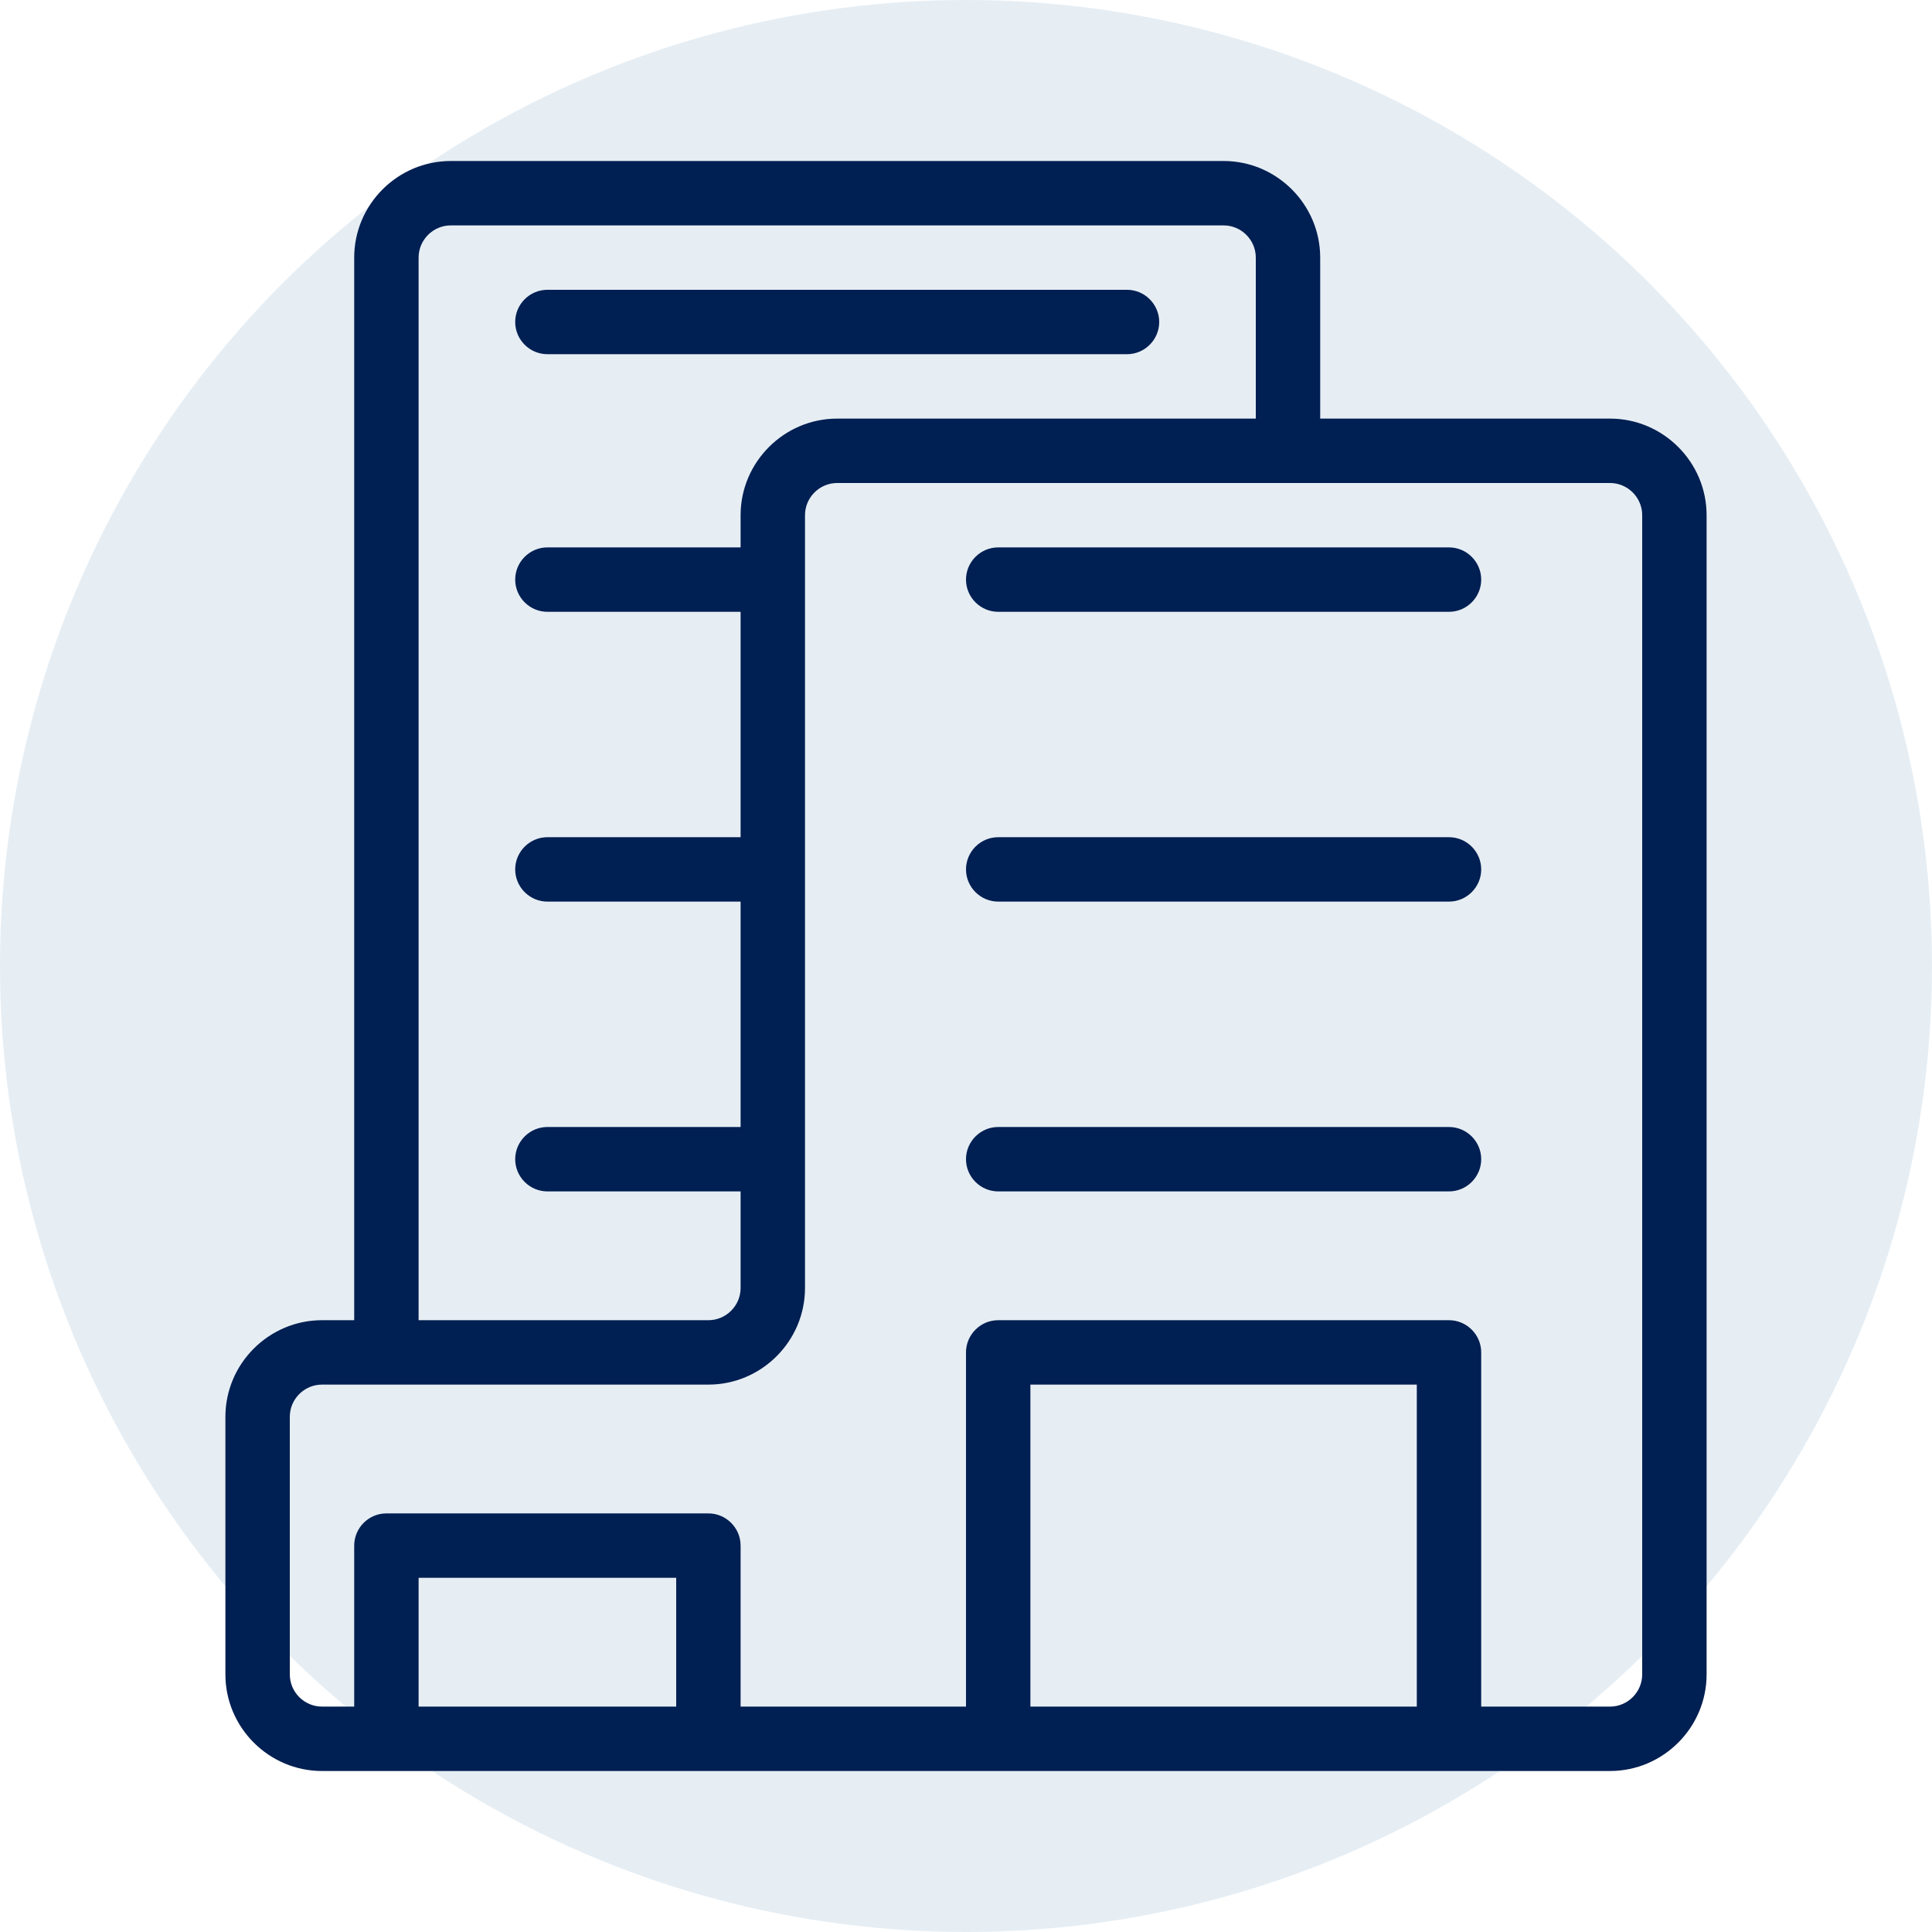
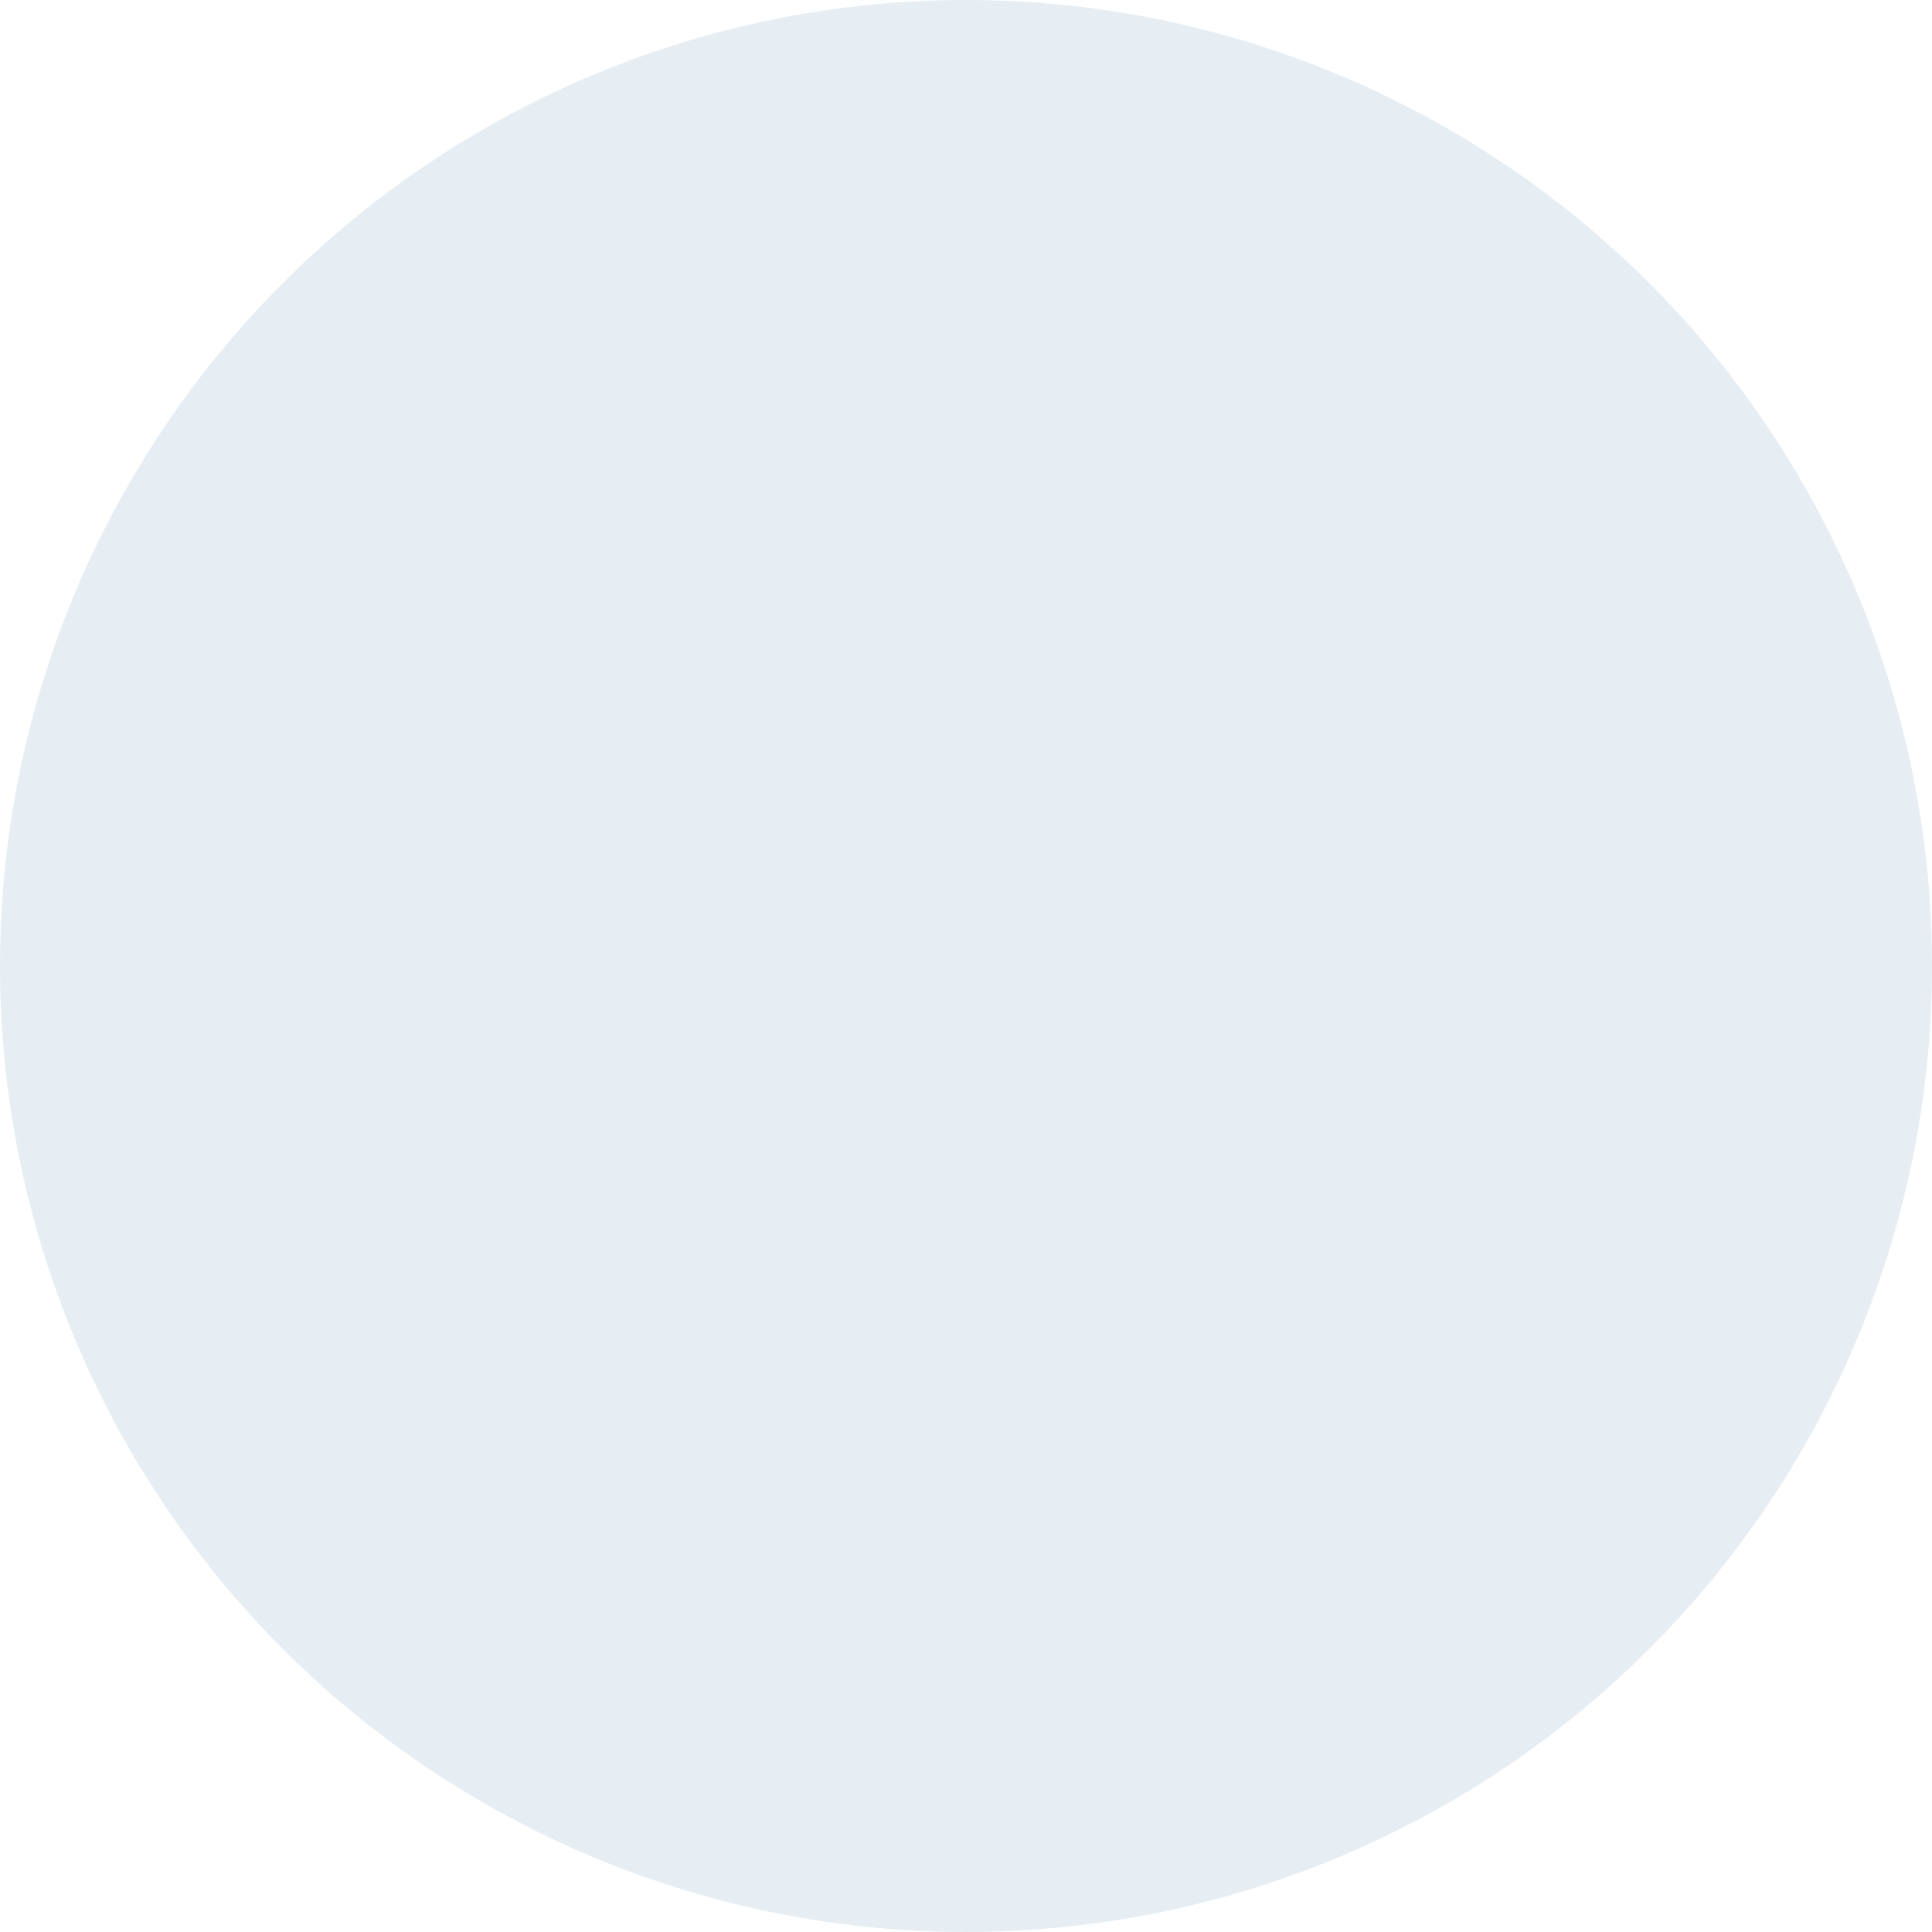
<svg xmlns="http://www.w3.org/2000/svg" width="60" height="60" viewBox="0 0 60 60" fill="none">
  <circle opacity="0.1" cx="30" cy="30" r="30" fill="#00518C" />
  <g clip-path="url(#clip0_135_90)">
-     <path d="M50 13H41V8C41 6.35 39.65 5 38 5H14C12.35 5 11 6.35 11 8V41H10C8.35 41 7 42.35 7 44V52C7 53.65 8.35 55 10 55H50C51.65 55 53 53.65 53 52V16C53 14.35 51.65 13 50 13ZM13 8C13 7.45 13.45 7 14 7H38C38.55 7 39 7.45 39 8V13H26C24.35 13 23 14.35 23 16V17H17C16.45 17 16 17.45 16 18C16 18.55 16.45 19 17 19H23V26H17C16.45 26 16 26.45 16 27C16 27.55 16.45 28 17 28H23V35H17C16.45 35 16 35.45 16 36C16 36.55 16.45 37 17 37H23V40C23 40.55 22.55 41 22 41H13V8ZM13 53V49H21V53H13ZM32 53V43H44V53H32ZM51 52C51 52.55 50.55 53 50 53H46V42C46 41.45 45.55 41 45 41H31C30.45 41 30 41.45 30 42V53H23V48C23 47.45 22.55 47 22 47H12C11.45 47 11 47.45 11 48V53H10C9.45 53 9 52.55 9 52V44C9 43.45 9.45 43 10 43H22C23.65 43 25 41.65 25 40V16C25 15.45 25.45 15 26 15H50C50.55 15 51 15.45 51 16V52Z" fill="#001F52" />
-     <path d="M45 35H31C30.45 35 30 35.45 30 36C30 36.55 30.45 37 31 37H45C45.55 37 46 36.55 46 36C46 35.45 45.55 35 45 35Z" fill="#001F52" />
-     <path d="M45 26H31C30.45 26 30 26.45 30 27C30 27.55 30.45 28 31 28H45C45.55 28 46 27.55 46 27C46 26.45 45.55 26 45 26Z" fill="#001F52" />
+     <path d="M50 13H41V8C41 6.35 39.65 5 38 5H14V41H10C8.35 41 7 42.35 7 44V52C7 53.65 8.35 55 10 55H50C51.65 55 53 53.65 53 52V16C53 14.35 51.65 13 50 13ZM13 8C13 7.45 13.45 7 14 7H38C38.55 7 39 7.45 39 8V13H26C24.35 13 23 14.35 23 16V17H17C16.45 17 16 17.45 16 18C16 18.55 16.45 19 17 19H23V26H17C16.45 26 16 26.45 16 27C16 27.55 16.45 28 17 28H23V35H17C16.45 35 16 35.45 16 36C16 36.55 16.45 37 17 37H23V40C23 40.55 22.55 41 22 41H13V8ZM13 53V49H21V53H13ZM32 53V43H44V53H32ZM51 52C51 52.55 50.55 53 50 53H46V42C46 41.45 45.55 41 45 41H31C30.45 41 30 41.45 30 42V53H23V48C23 47.45 22.55 47 22 47H12C11.45 47 11 47.45 11 48V53H10C9.45 53 9 52.55 9 52V44C9 43.45 9.45 43 10 43H22C23.65 43 25 41.65 25 40V16C25 15.45 25.45 15 26 15H50C50.55 15 51 15.45 51 16V52Z" fill="#001F52" />
    <path d="M45 17H31C30.45 17 30 17.45 30 18C30 18.55 30.45 19 31 19H45C45.55 19 46 18.55 46 18C46 17.45 45.55 17 45 17Z" fill="#001F52" />
    <path d="M17 11H35C35.55 11 36 10.55 36 10C36 9.45 35.55 9 35 9H17C16.45 9 16 9.45 16 10C16 10.55 16.45 11 17 11Z" fill="#001F52" />
  </g>
  <defs>
    <clipPath id="clip0_135_90">
-       <rect width="46" height="50" fill="white" transform="translate(7 5)" />
-     </clipPath>
+       </clipPath>
  </defs>
</svg>